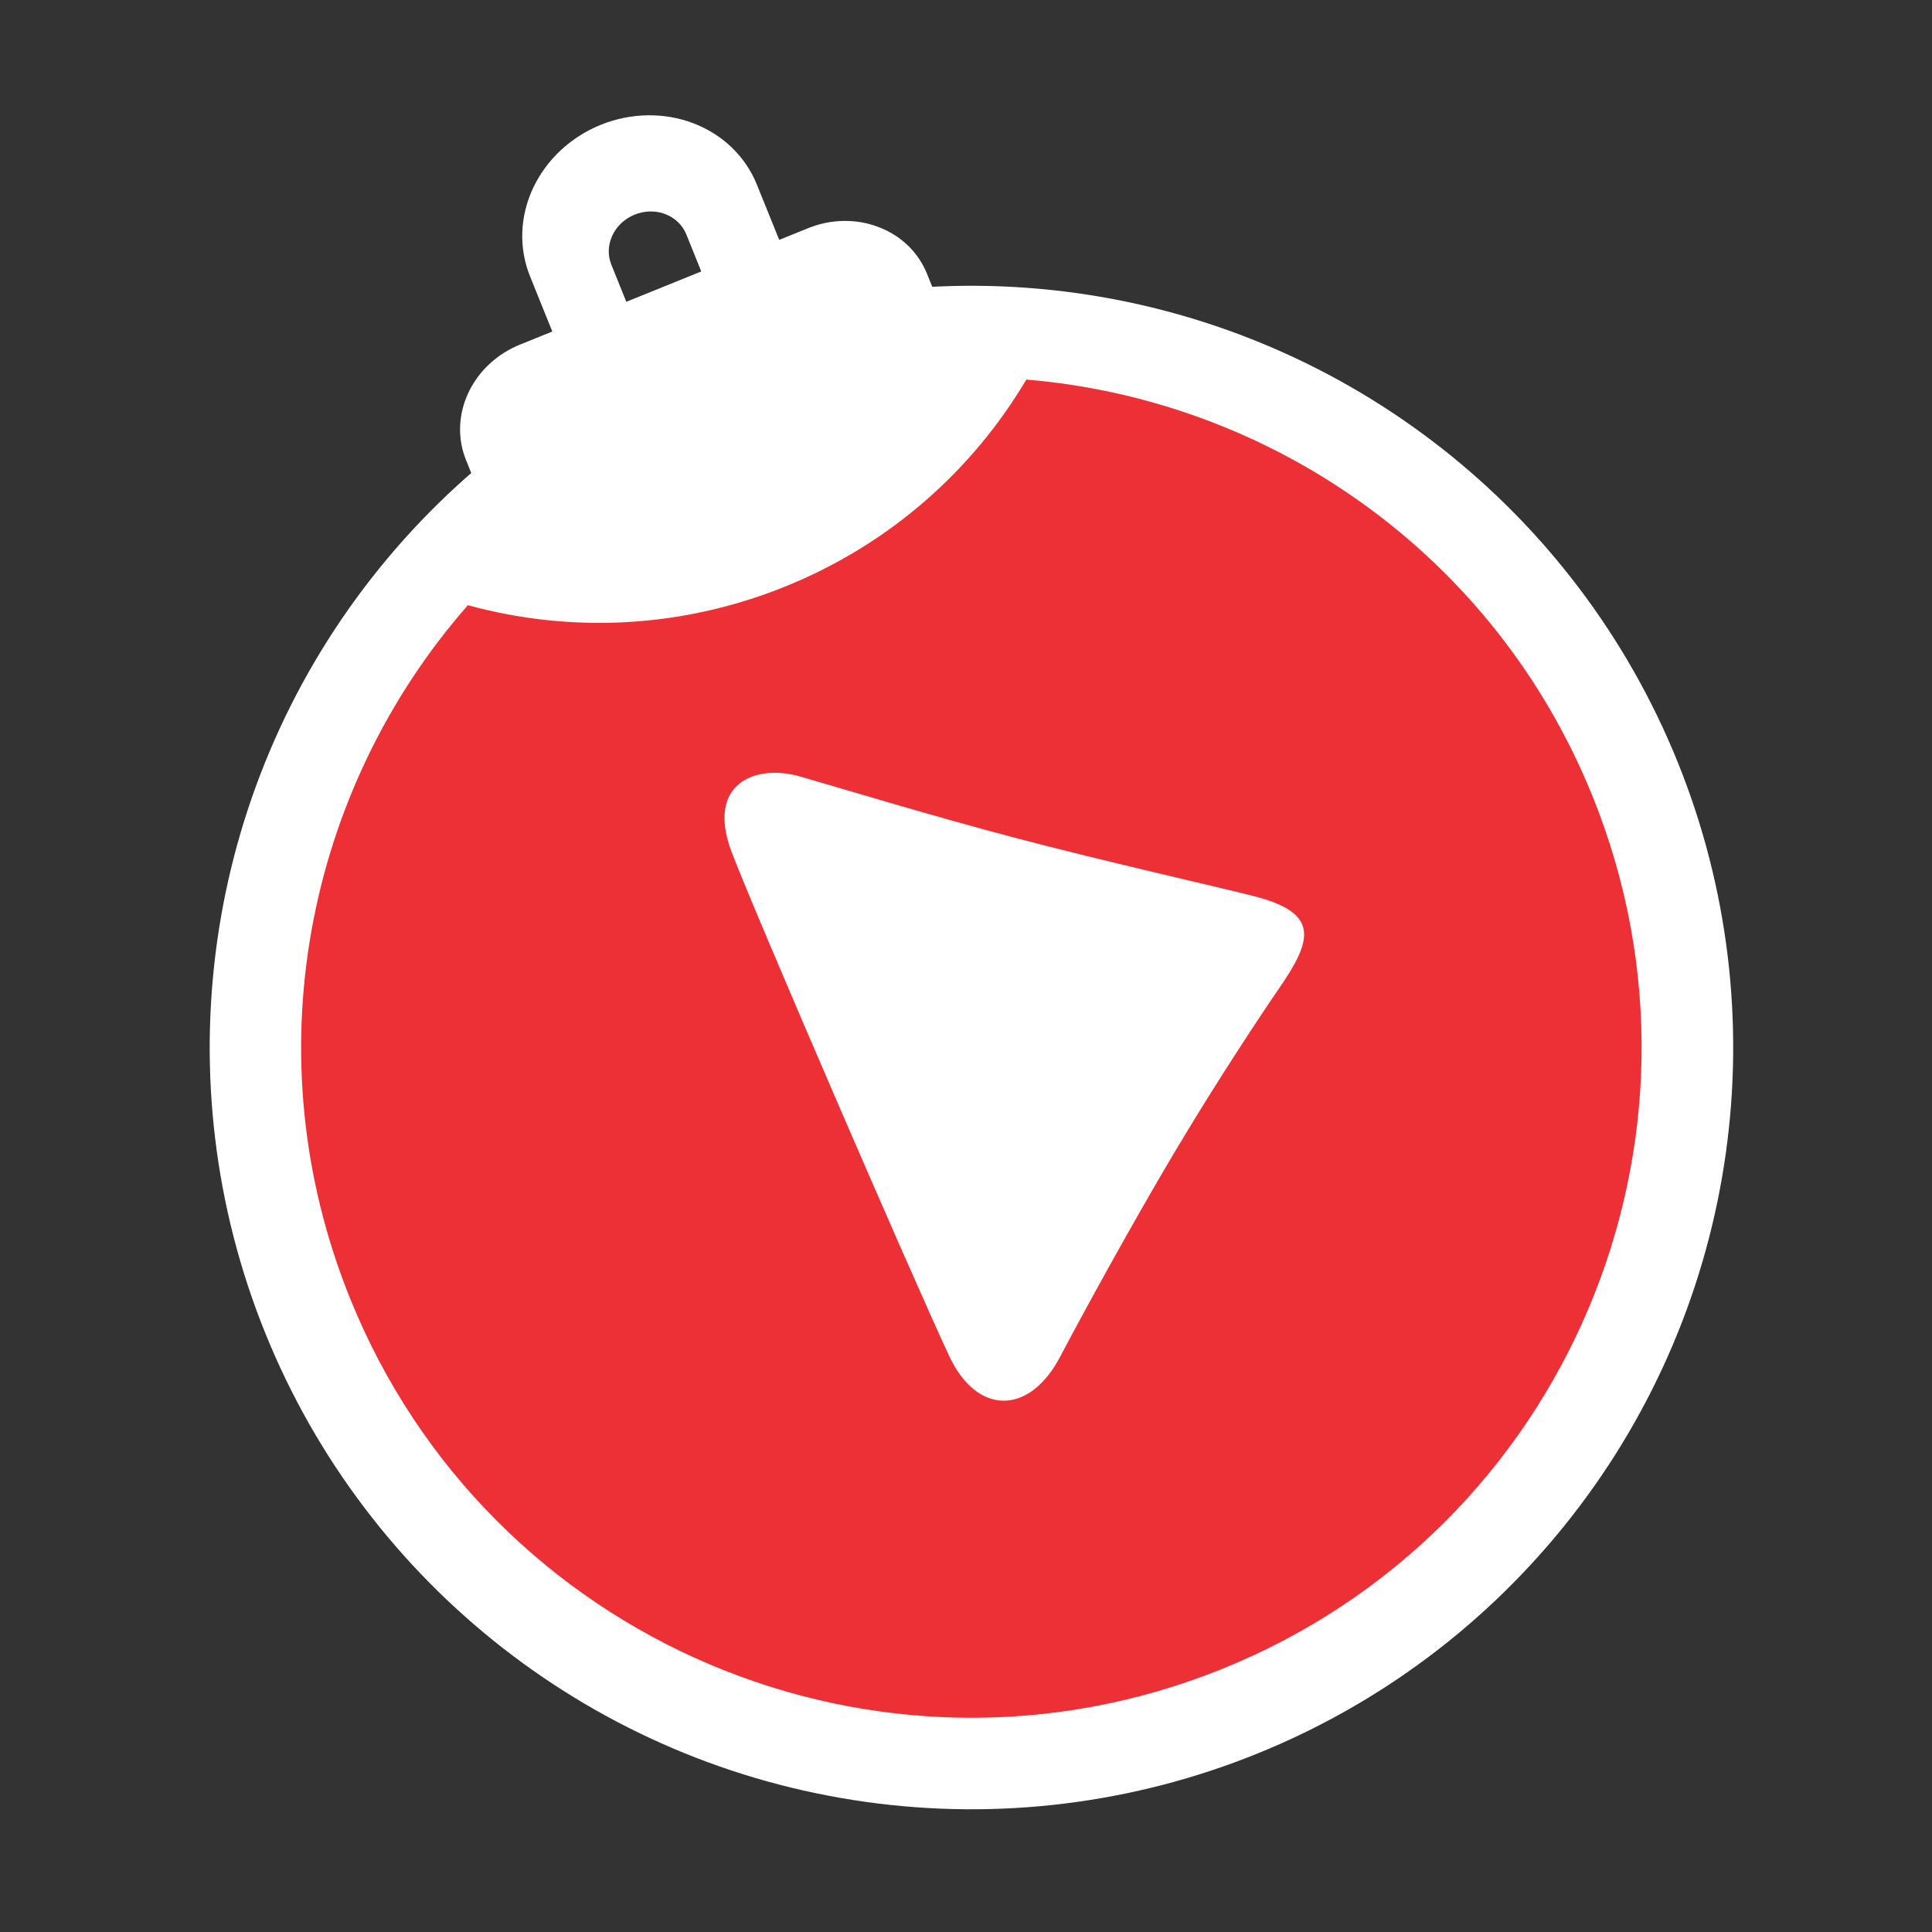
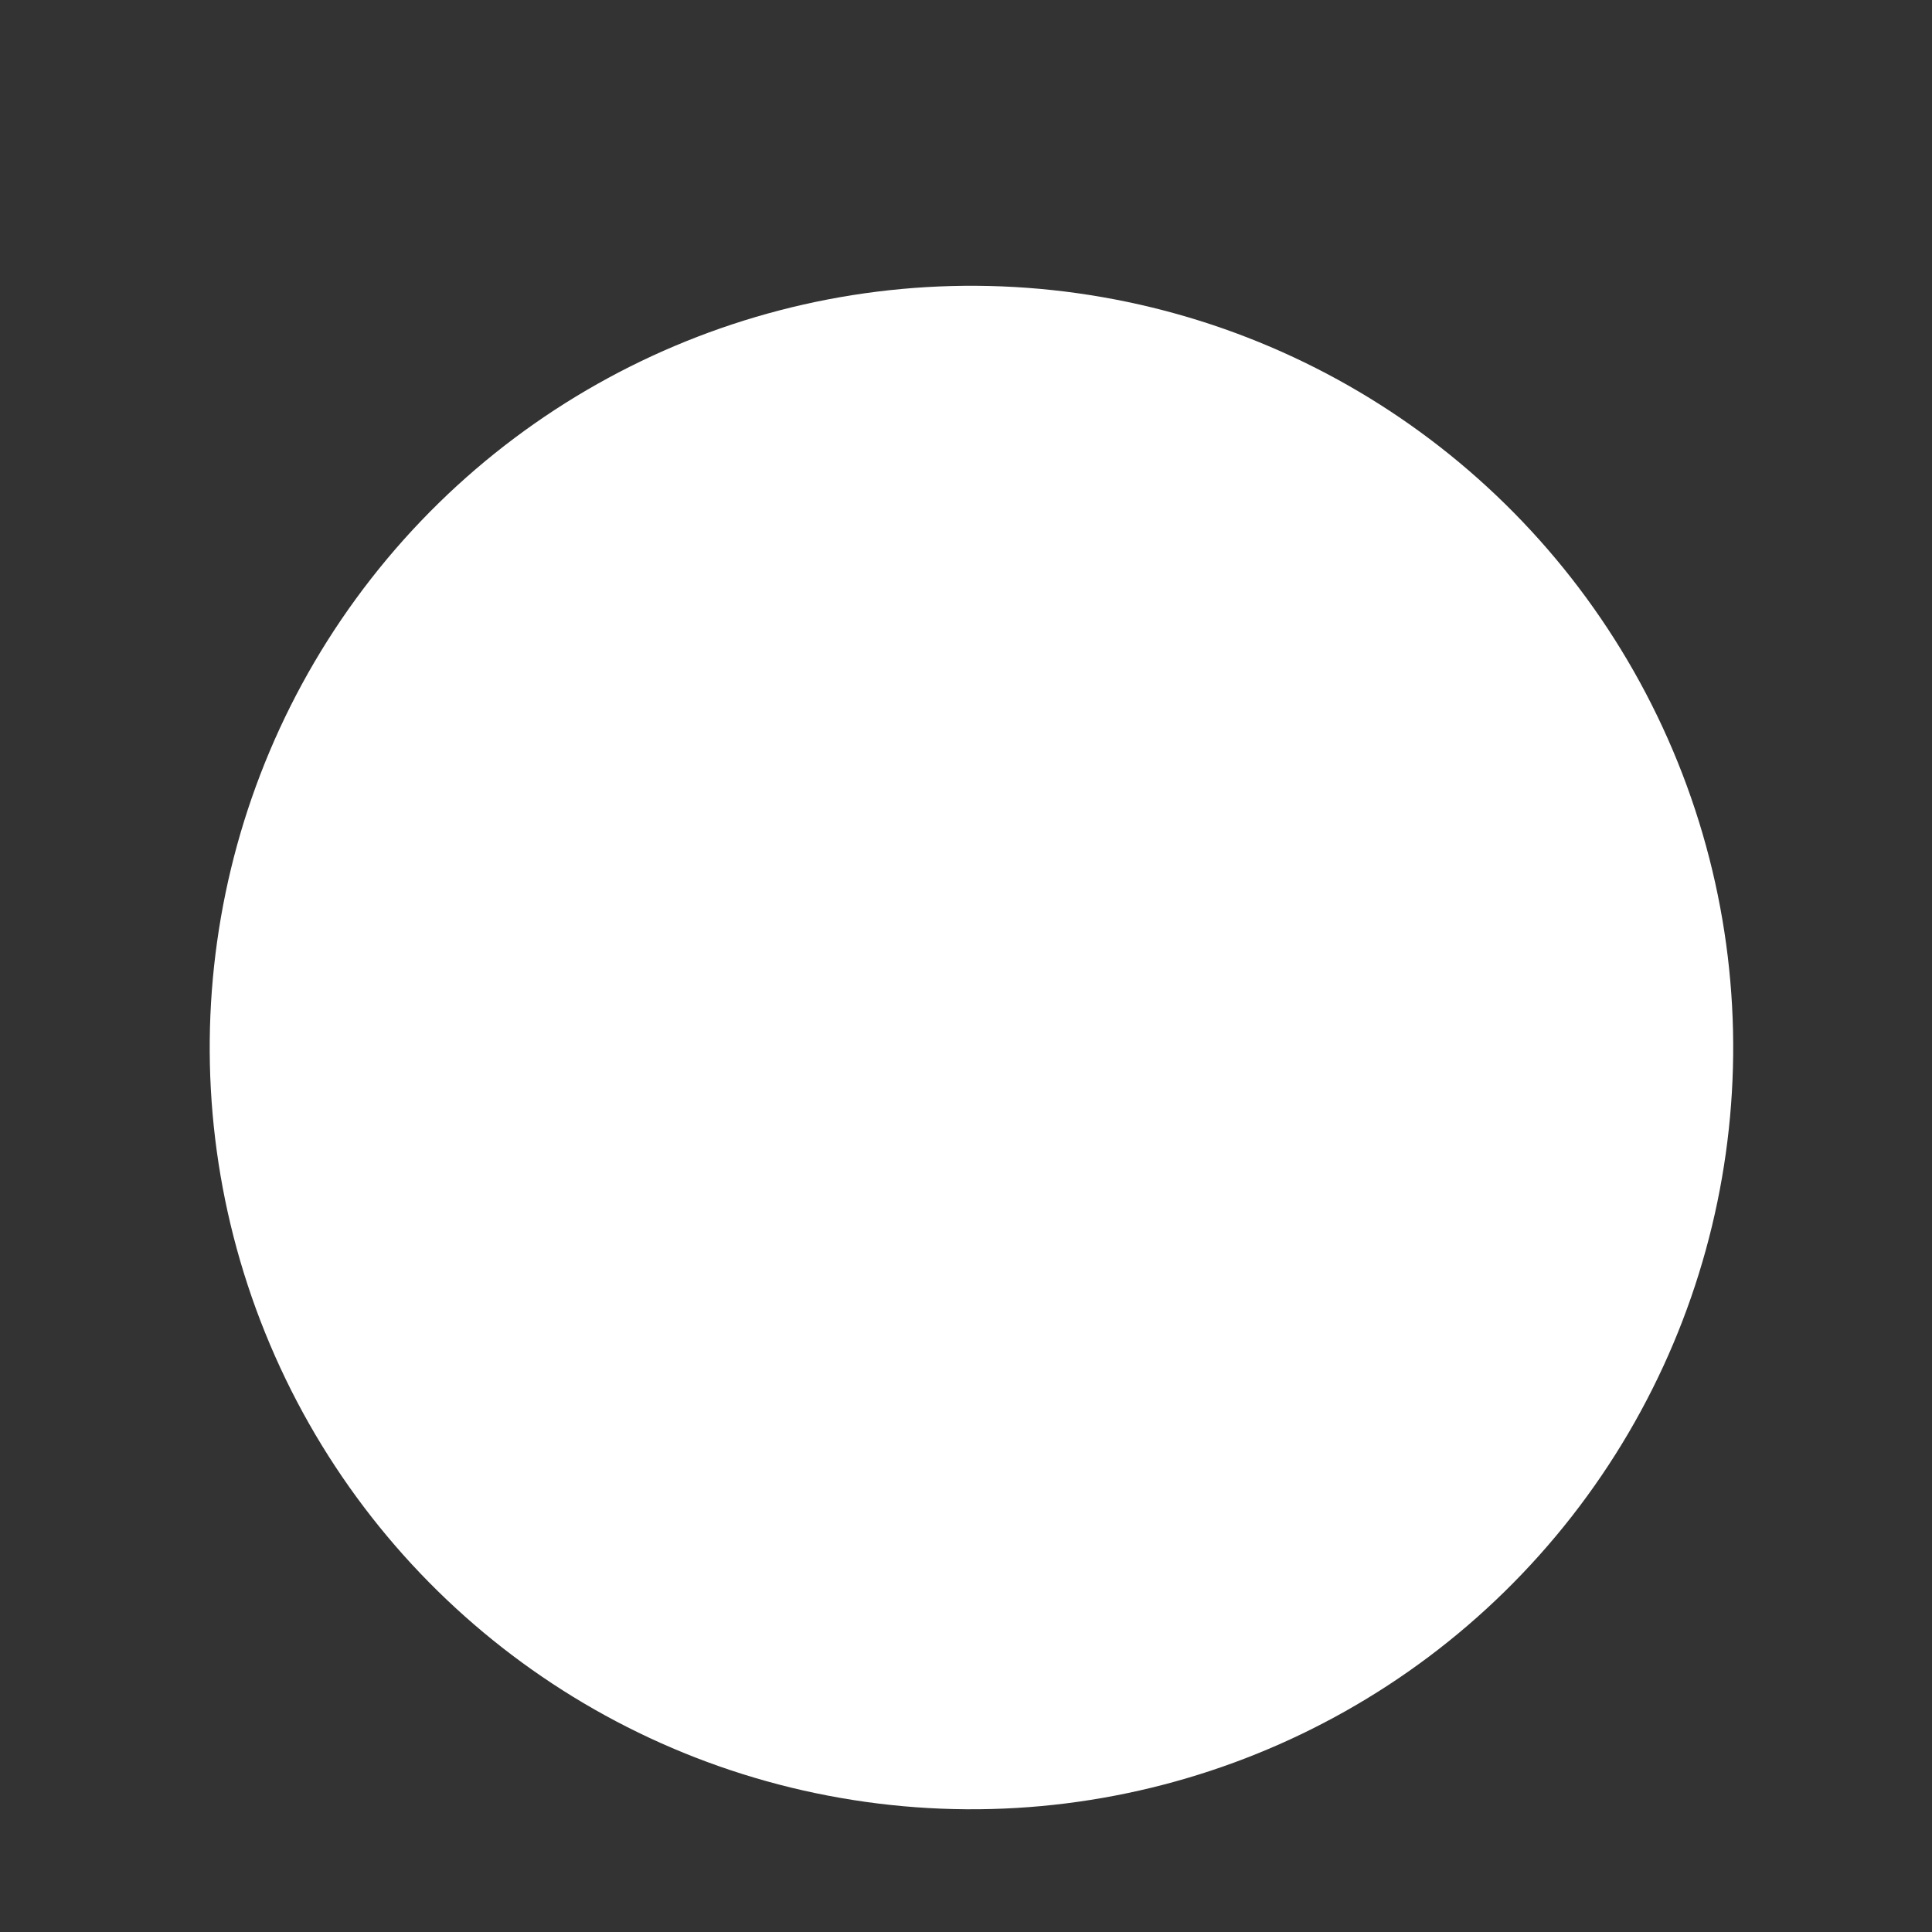
<svg xmlns="http://www.w3.org/2000/svg" width="40" height="40" viewBox="0 0 40 40" fill="none">
  <rect x="0" y="0" width="40" height="40" fill="#333333" stroke="none" />
  <ellipse cx="20.113" cy="21.688" rx="15.771" ry="15.771" transform="rotate(-22 20.113 21.688)" fill="white" />
-   <path fill-rule="evenodd" clip-rule="evenodd" d="M9.687 12.53C6.341 16.344 5.218 21.86 7.249 26.885C10.119 33.989 18.204 37.421 25.308 34.551C32.412 31.681 35.844 23.595 32.974 16.491C30.944 11.466 26.305 8.279 21.249 7.859C20.139 9.73 18.429 11.266 16.256 12.144C14.082 13.022 11.785 13.105 9.687 12.53Z" fill="#ED2F36" />
-   <path d="M15.151 17.649C14.61 16.231 15.624 15.805 16.57 16.078C17.628 16.384 19.271 16.885 21.007 17.344C22.912 17.847 25.328 18.387 26.008 18.566C27.337 18.918 27.156 19.483 26.481 20.465C26.153 20.941 25.208 22.357 24.296 23.892C23.413 25.38 22.401 27.23 21.953 28.083C21.3 29.327 20.219 29.284 19.656 28.083C18.885 26.439 15.645 18.946 15.151 17.649Z" fill="white" />
-   <path fill-rule="evenodd" clip-rule="evenodd" d="M17.466 4.574C17.717 4.57 17.963 4.613 18.192 4.702C18.421 4.789 18.627 4.919 18.799 5.084C18.971 5.25 19.104 5.448 19.192 5.667L19.865 7.333C19.903 7.426 19.915 7.528 19.899 7.629C19.884 7.73 19.843 7.827 19.779 7.912C18.76 9.253 17.371 10.308 15.777 10.95L15.774 10.951C14.182 11.597 12.45 11.803 10.784 11.546C10.68 11.53 10.582 11.489 10.501 11.426C10.42 11.364 10.358 11.282 10.32 11.189L9.648 9.524C9.469 9.082 9.486 8.582 9.696 8.134C9.905 7.686 10.29 7.327 10.764 7.135L11.435 6.864L10.973 5.719C10.739 5.139 10.761 4.483 11.036 3.895C11.311 3.308 11.816 2.836 12.438 2.584C13.061 2.333 13.752 2.321 14.358 2.553C14.964 2.785 15.436 3.241 15.67 3.821L16.133 4.966L16.73 4.725C16.964 4.629 17.215 4.578 17.466 4.574ZM12.967 6.248L12.657 5.479C12.579 5.287 12.587 5.071 12.678 4.876C12.768 4.682 12.935 4.526 13.141 4.443C13.347 4.36 13.575 4.356 13.775 4.433C13.975 4.51 14.131 4.66 14.209 4.852L14.519 5.62L12.967 6.248Z" fill="white" />
</svg>